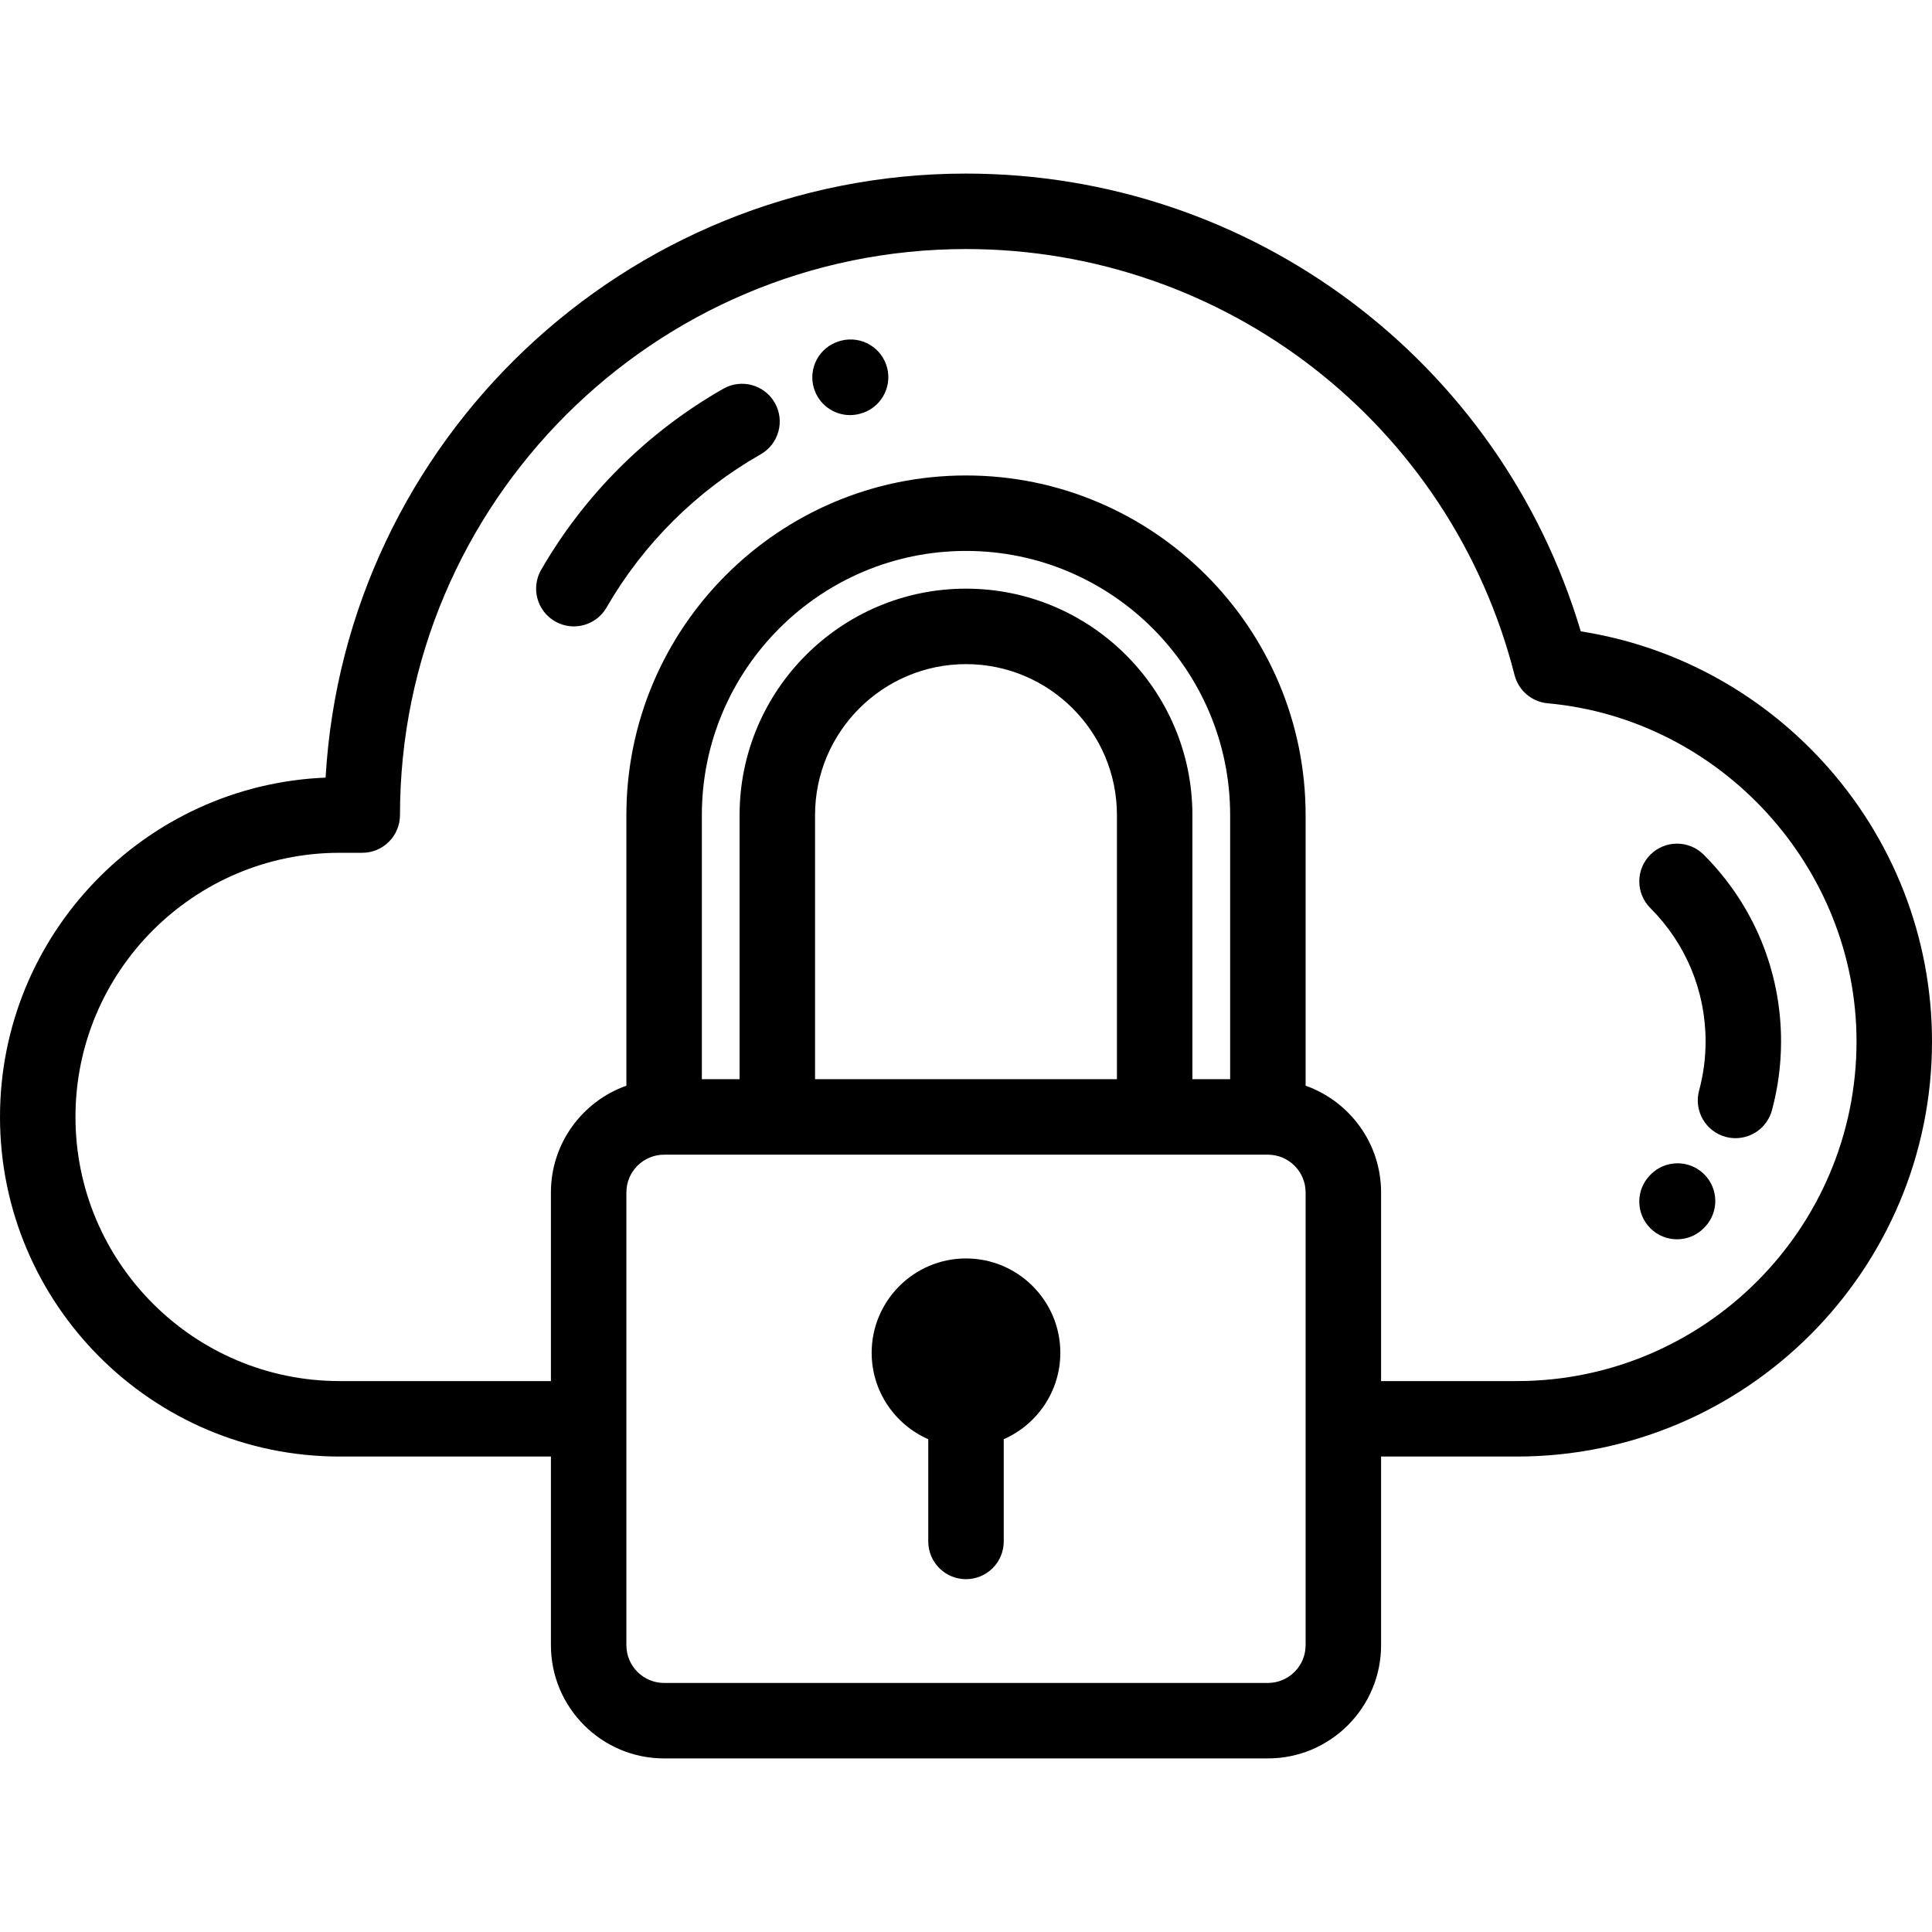
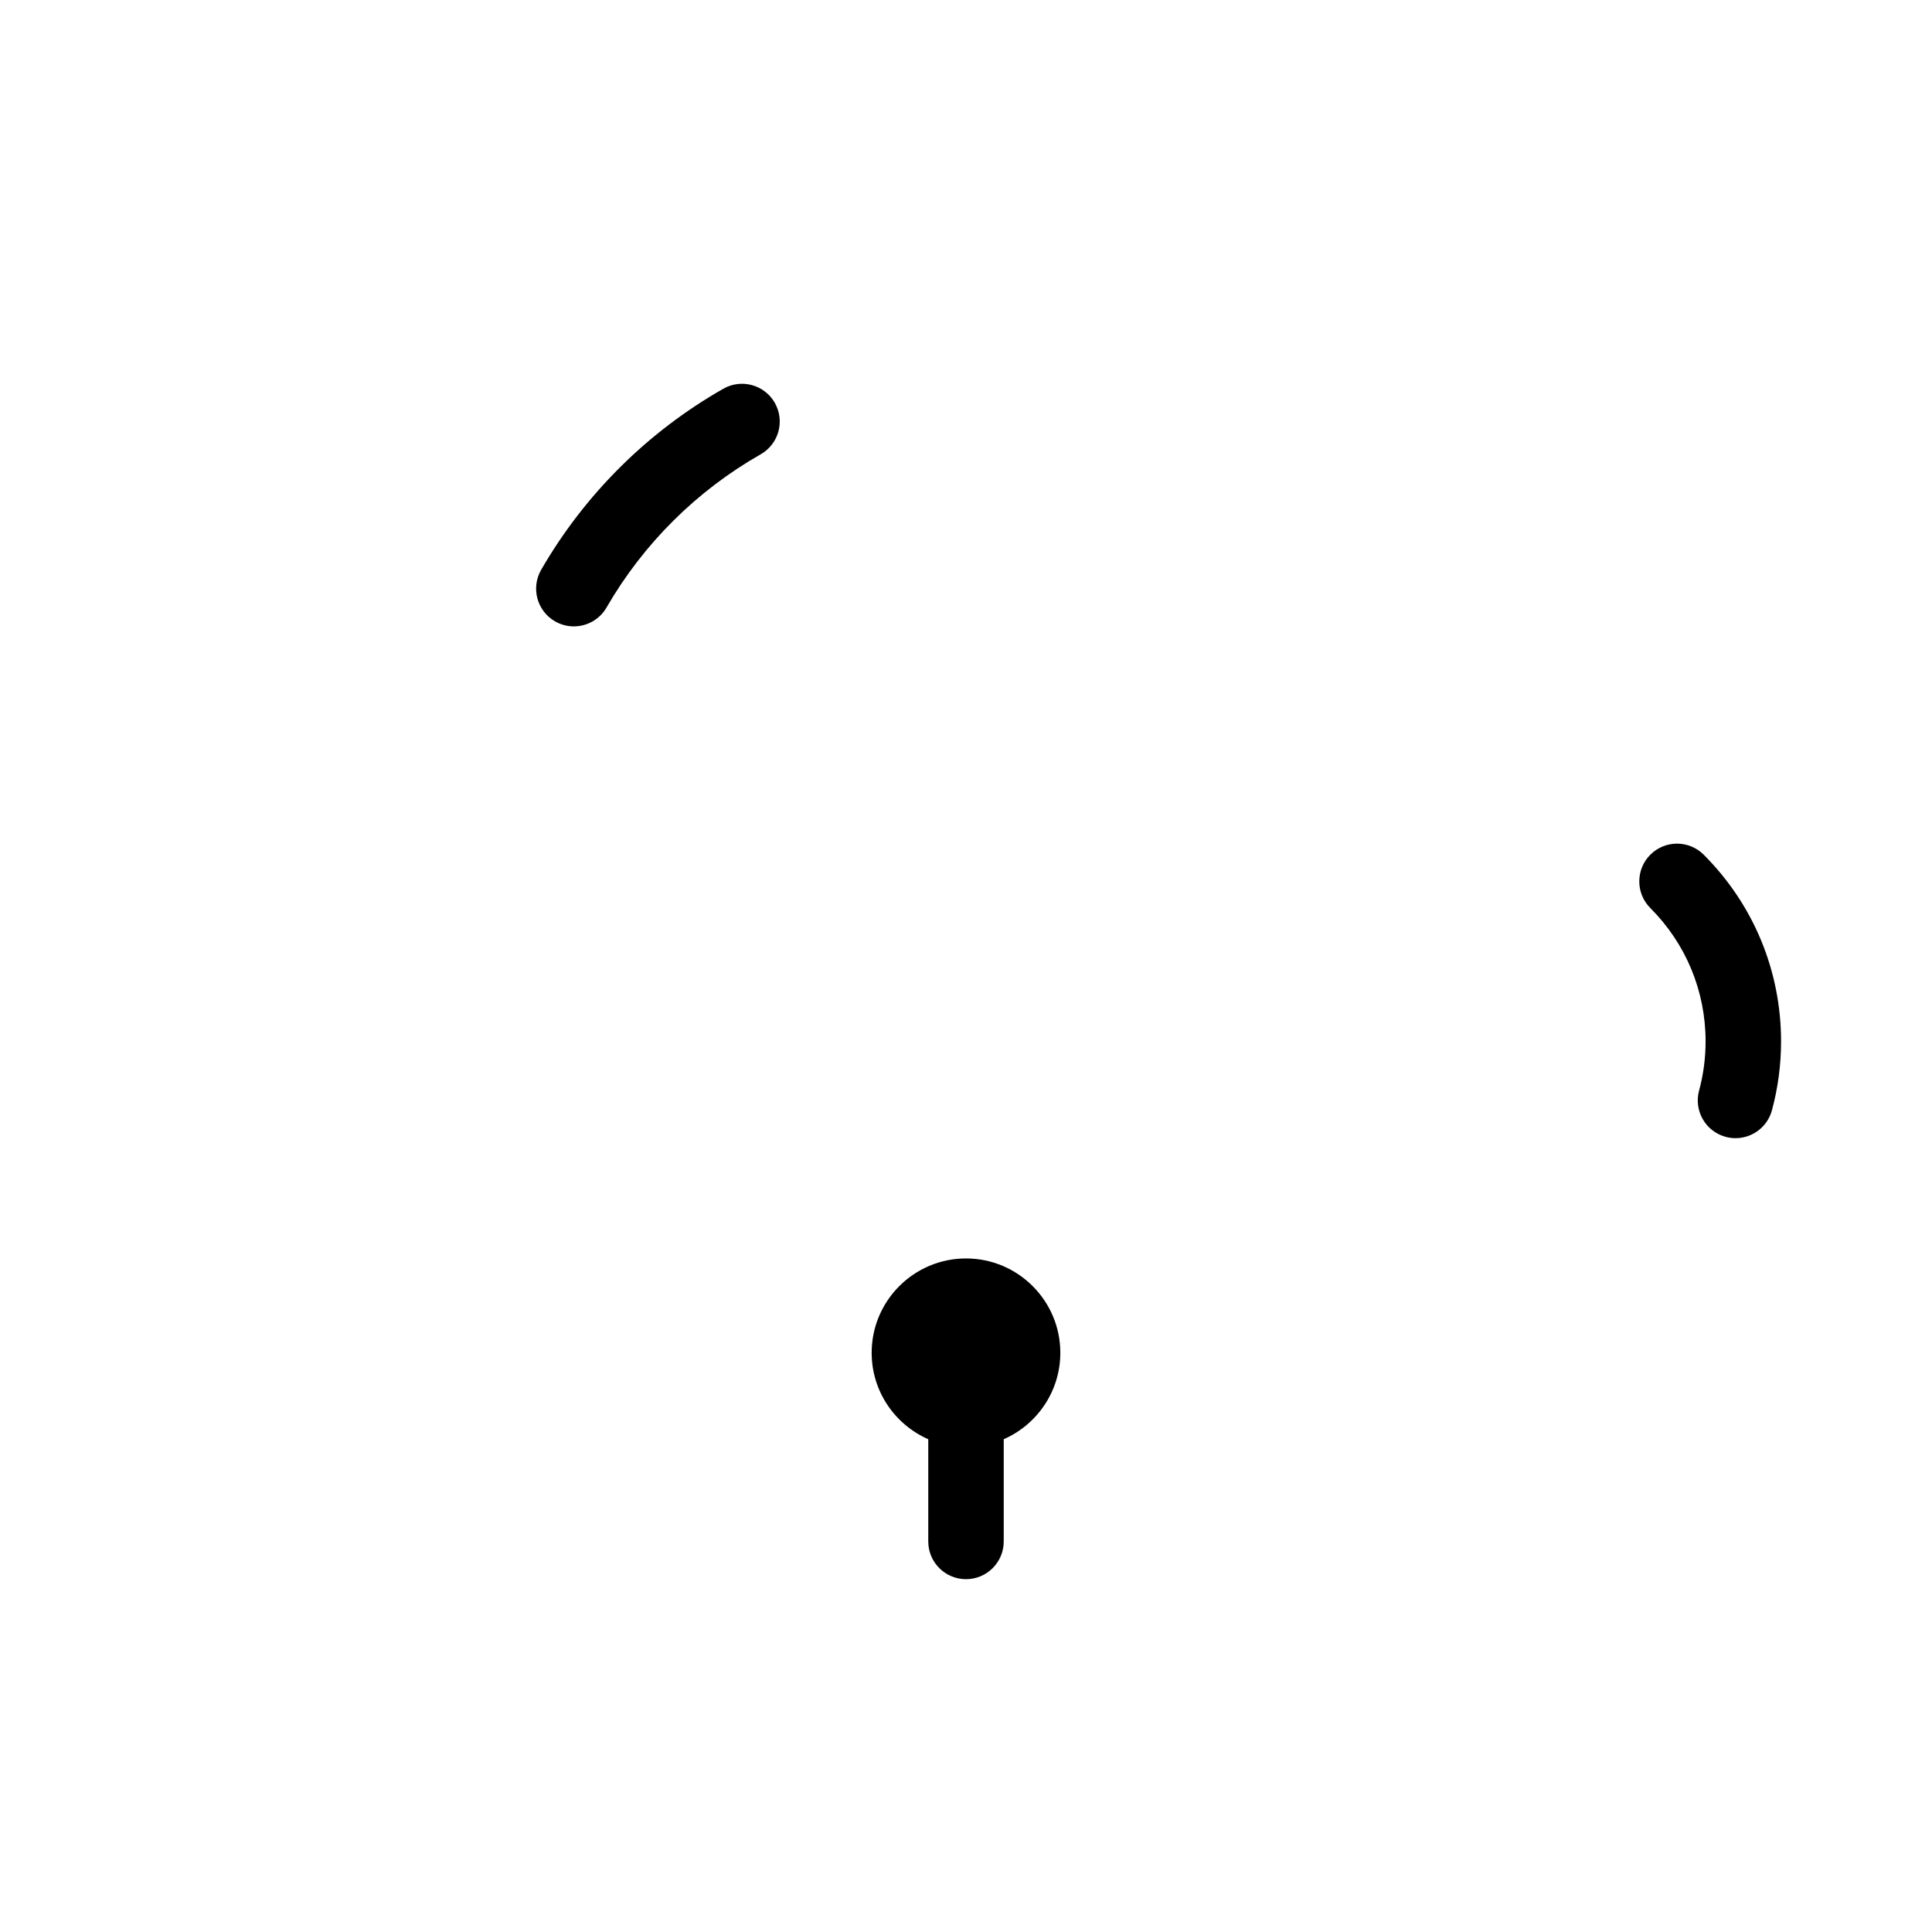
<svg xmlns="http://www.w3.org/2000/svg" id="Capa_1" x="0px" y="0px" viewBox="0 0 512.002 512.002" style="enable-background:new 0 0 512.002 512.002;" xml:space="preserve">
  <g>
    <g>
-       <path d="M482.943,201.694c-17.016-18.511-39.539-30.557-64.02-34.376C397.557,95.542,331.525,46,256,46    c-90.408,0-164.561,70.937-169.715,160.077C38.377,208.033,0,247.619,0,296c0,49.627,40.373,90.001,90,90.001h56v50    c0,16.542,13.457,30,30,30h160.002c16.541,0,30-13.458,30-30v-50h36c60.654,0,110-49.346,110-110    C512.002,248.468,501.682,222.078,482.943,201.694z M346.002,436.001c0,5.514-4.486,10-10,10H176c-5.514,0-10-4.486-10-10V316.004    c0-5.515,4.486-10.001,10-10.001h160.002c5.514,0,10,4.487,10,10.001V436.001z M256,156.001    c-33.084,0-60.002,26.917-60.002,60.002v69.999H186v-69.999c0-38.599,31.402-70.001,70-70.001c38.6,0,70.002,31.402,70.002,70.001    v69.999H316v-69.999C316,182.918,289.084,156.001,256,156.001z M296,216.003v69.999h-80.002v-69.999    c0-22.057,17.945-40.002,40.002-40.002S296,193.946,296,216.003z M402.002,366.001h-36v-49.997c0-13.037-8.361-24.153-20-28.281    v-71.719c0-49.626-40.375-90.001-90.002-90.001s-90,40.374-90,90.001v71.719c-11.639,4.128-20,15.244-20,28.281v49.997H90    c-38.598,0-70-31.402-70-70.001c0-38.598,31.402-69.999,70.002-69.999l6-0.002c5.521-0.002,9.998-4.479,9.998-10    c0-82.71,67.289-149.999,150-149.999c68.676,0,128.455,46.421,145.371,112.887c1.047,4.106,4.566,7.108,8.787,7.492    c45.893,4.172,81.844,43.539,81.844,89.622C492.002,325.627,451.627,366.001,402.002,366.001z" />
-     </g>
+       </g>
  </g>
  <g>
    <g>
      <path d="M256,333.502c-13.785,0-25,11.215-25,25c0,10.23,6.18,19.041,15,22.907V408.5c0,5.523,4.479,10,10,10    c5.523,0,10-4.477,10-10v-27.092c8.82-3.866,15-12.676,15-22.906C281,344.717,269.785,333.502,256,333.502z" />
    </g>
  </g>
  <g>
    <g>
      <path d="M205.332,106.76c-2.73-4.798-8.84-6.475-13.637-3.743c-20.049,11.412-36.744,28.004-48.277,47.982    c-2.762,4.783-1.123,10.899,3.66,13.66c1.574,0.909,3.293,1.341,4.99,1.341c3.455,0,6.818-1.793,8.67-5.001    c9.76-16.905,23.885-30.945,40.85-40.601C206.389,117.666,208.065,111.56,205.332,106.76z" />
    </g>
  </g>
  <g>
    <g>
-       <rect x="227.834" y="109.655" width="0.004" height="0.012" />
-     </g>
+       </g>
  </g>
  <g>
    <g>
-       <path d="M235.119,97.538c-1.34-5.358-6.77-8.616-12.127-7.276c-0.199,0.05-0.396,0.103-0.594,0.163    c-5.291,1.587-8.293,7.162-6.705,12.452c1.299,4.332,5.271,7.129,9.574,7.129c0.848,0,1.707-0.115,2.563-0.342l0.012-0.003    c0.027-0.007,0.055-0.009,0.082-0.017C233.235,108.27,236.451,102.869,235.119,97.538z" />
-     </g>
+       </g>
  </g>
  <g>
    <g>
      <path d="M451.502,226.505c-3.904-3.905-10.236-3.906-14.143-0.001c-3.906,3.904-3.906,10.236-0.002,14.142    c9.443,9.446,14.645,22.002,14.645,35.355c0,4.399-0.58,8.778-1.725,13.018c-1.439,5.332,1.715,10.821,7.047,12.262    c0.873,0.236,1.75,0.348,2.613,0.348c4.408,0,8.443-2.937,9.648-7.395c1.604-5.939,2.416-12.073,2.416-18.233    C472.002,257.307,464.721,239.729,451.502,226.505z" />
    </g>
  </g>
  <g>
    <g>
-       <path d="M451.501,311.075c-3.981-3.828-10.313-3.698-14.144,0.282c-3.904,3.905-3.904,10.237,0,14.143    c1.953,1.953,4.512,2.929,7.072,2.929c2.559,0,5.117-0.976,7.07-2.929l0.283-0.291    C455.61,321.228,455.481,314.903,451.501,311.075z" />
-     </g>
+       </g>
  </g>
  <g />
  <g />
  <g />
  <g />
  <g />
  <g />
  <g />
  <g />
  <g />
  <g />
  <g />
  <g />
  <g />
  <g />
  <g />
</svg>